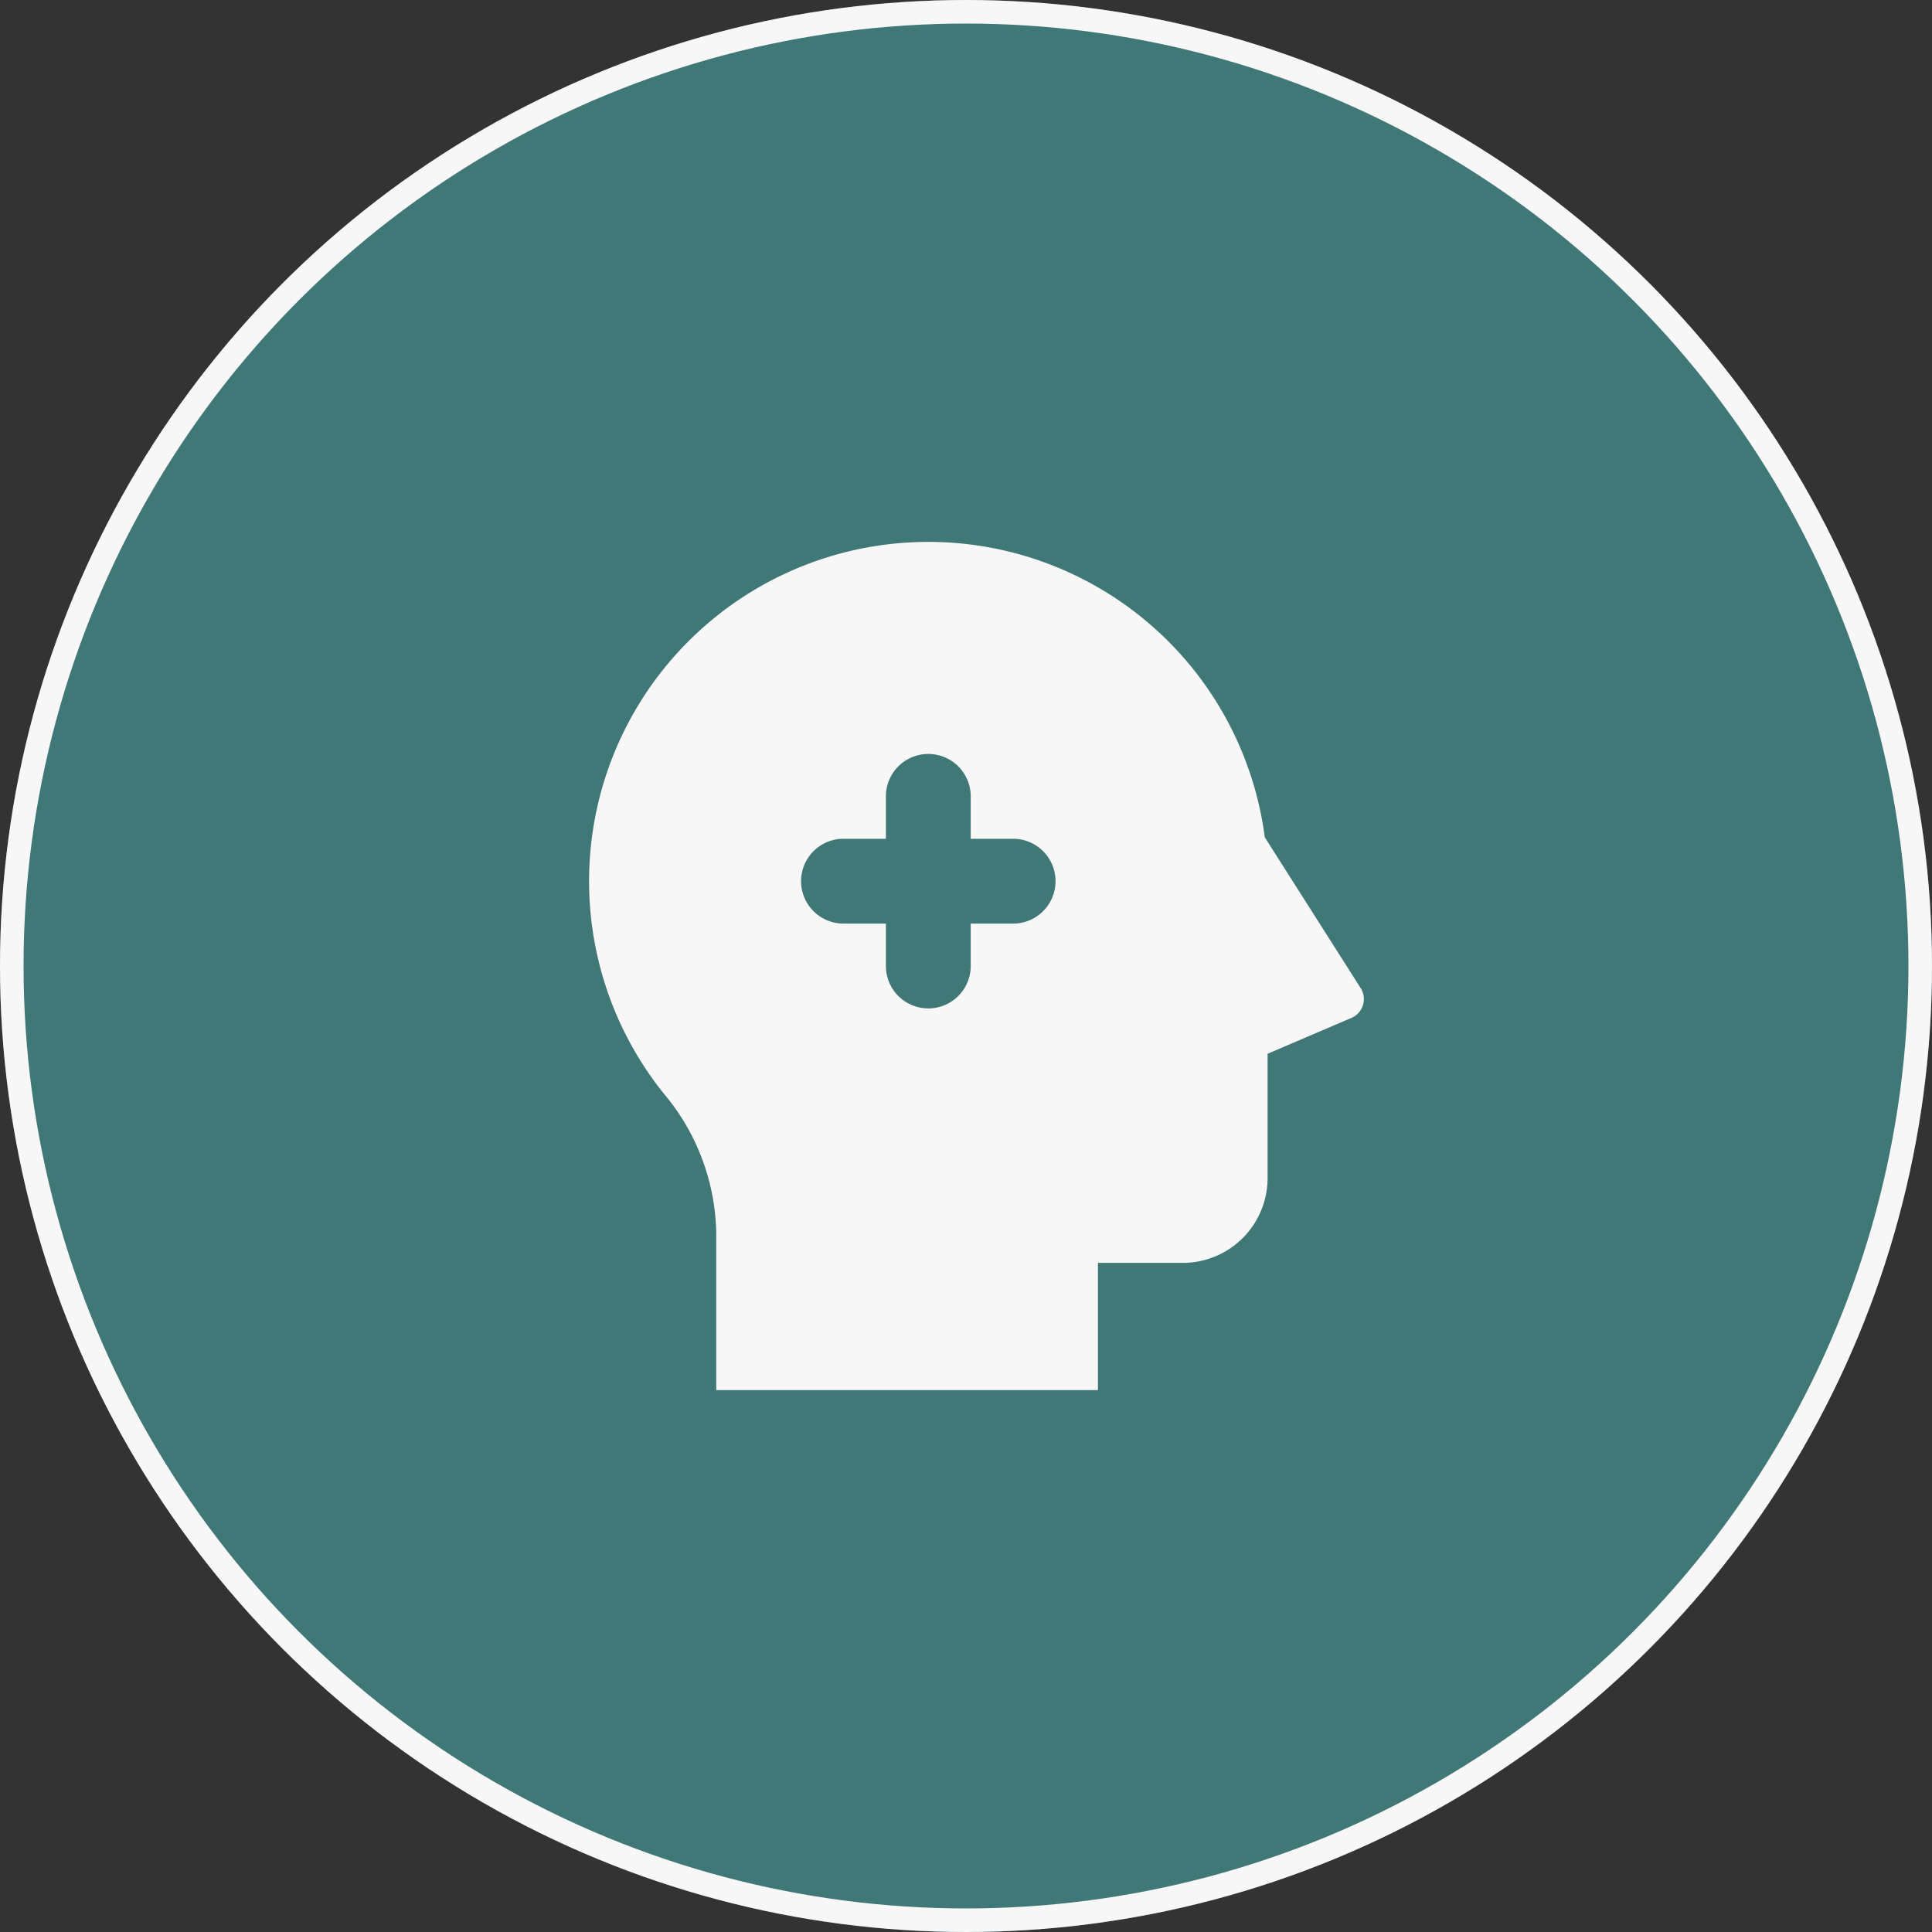
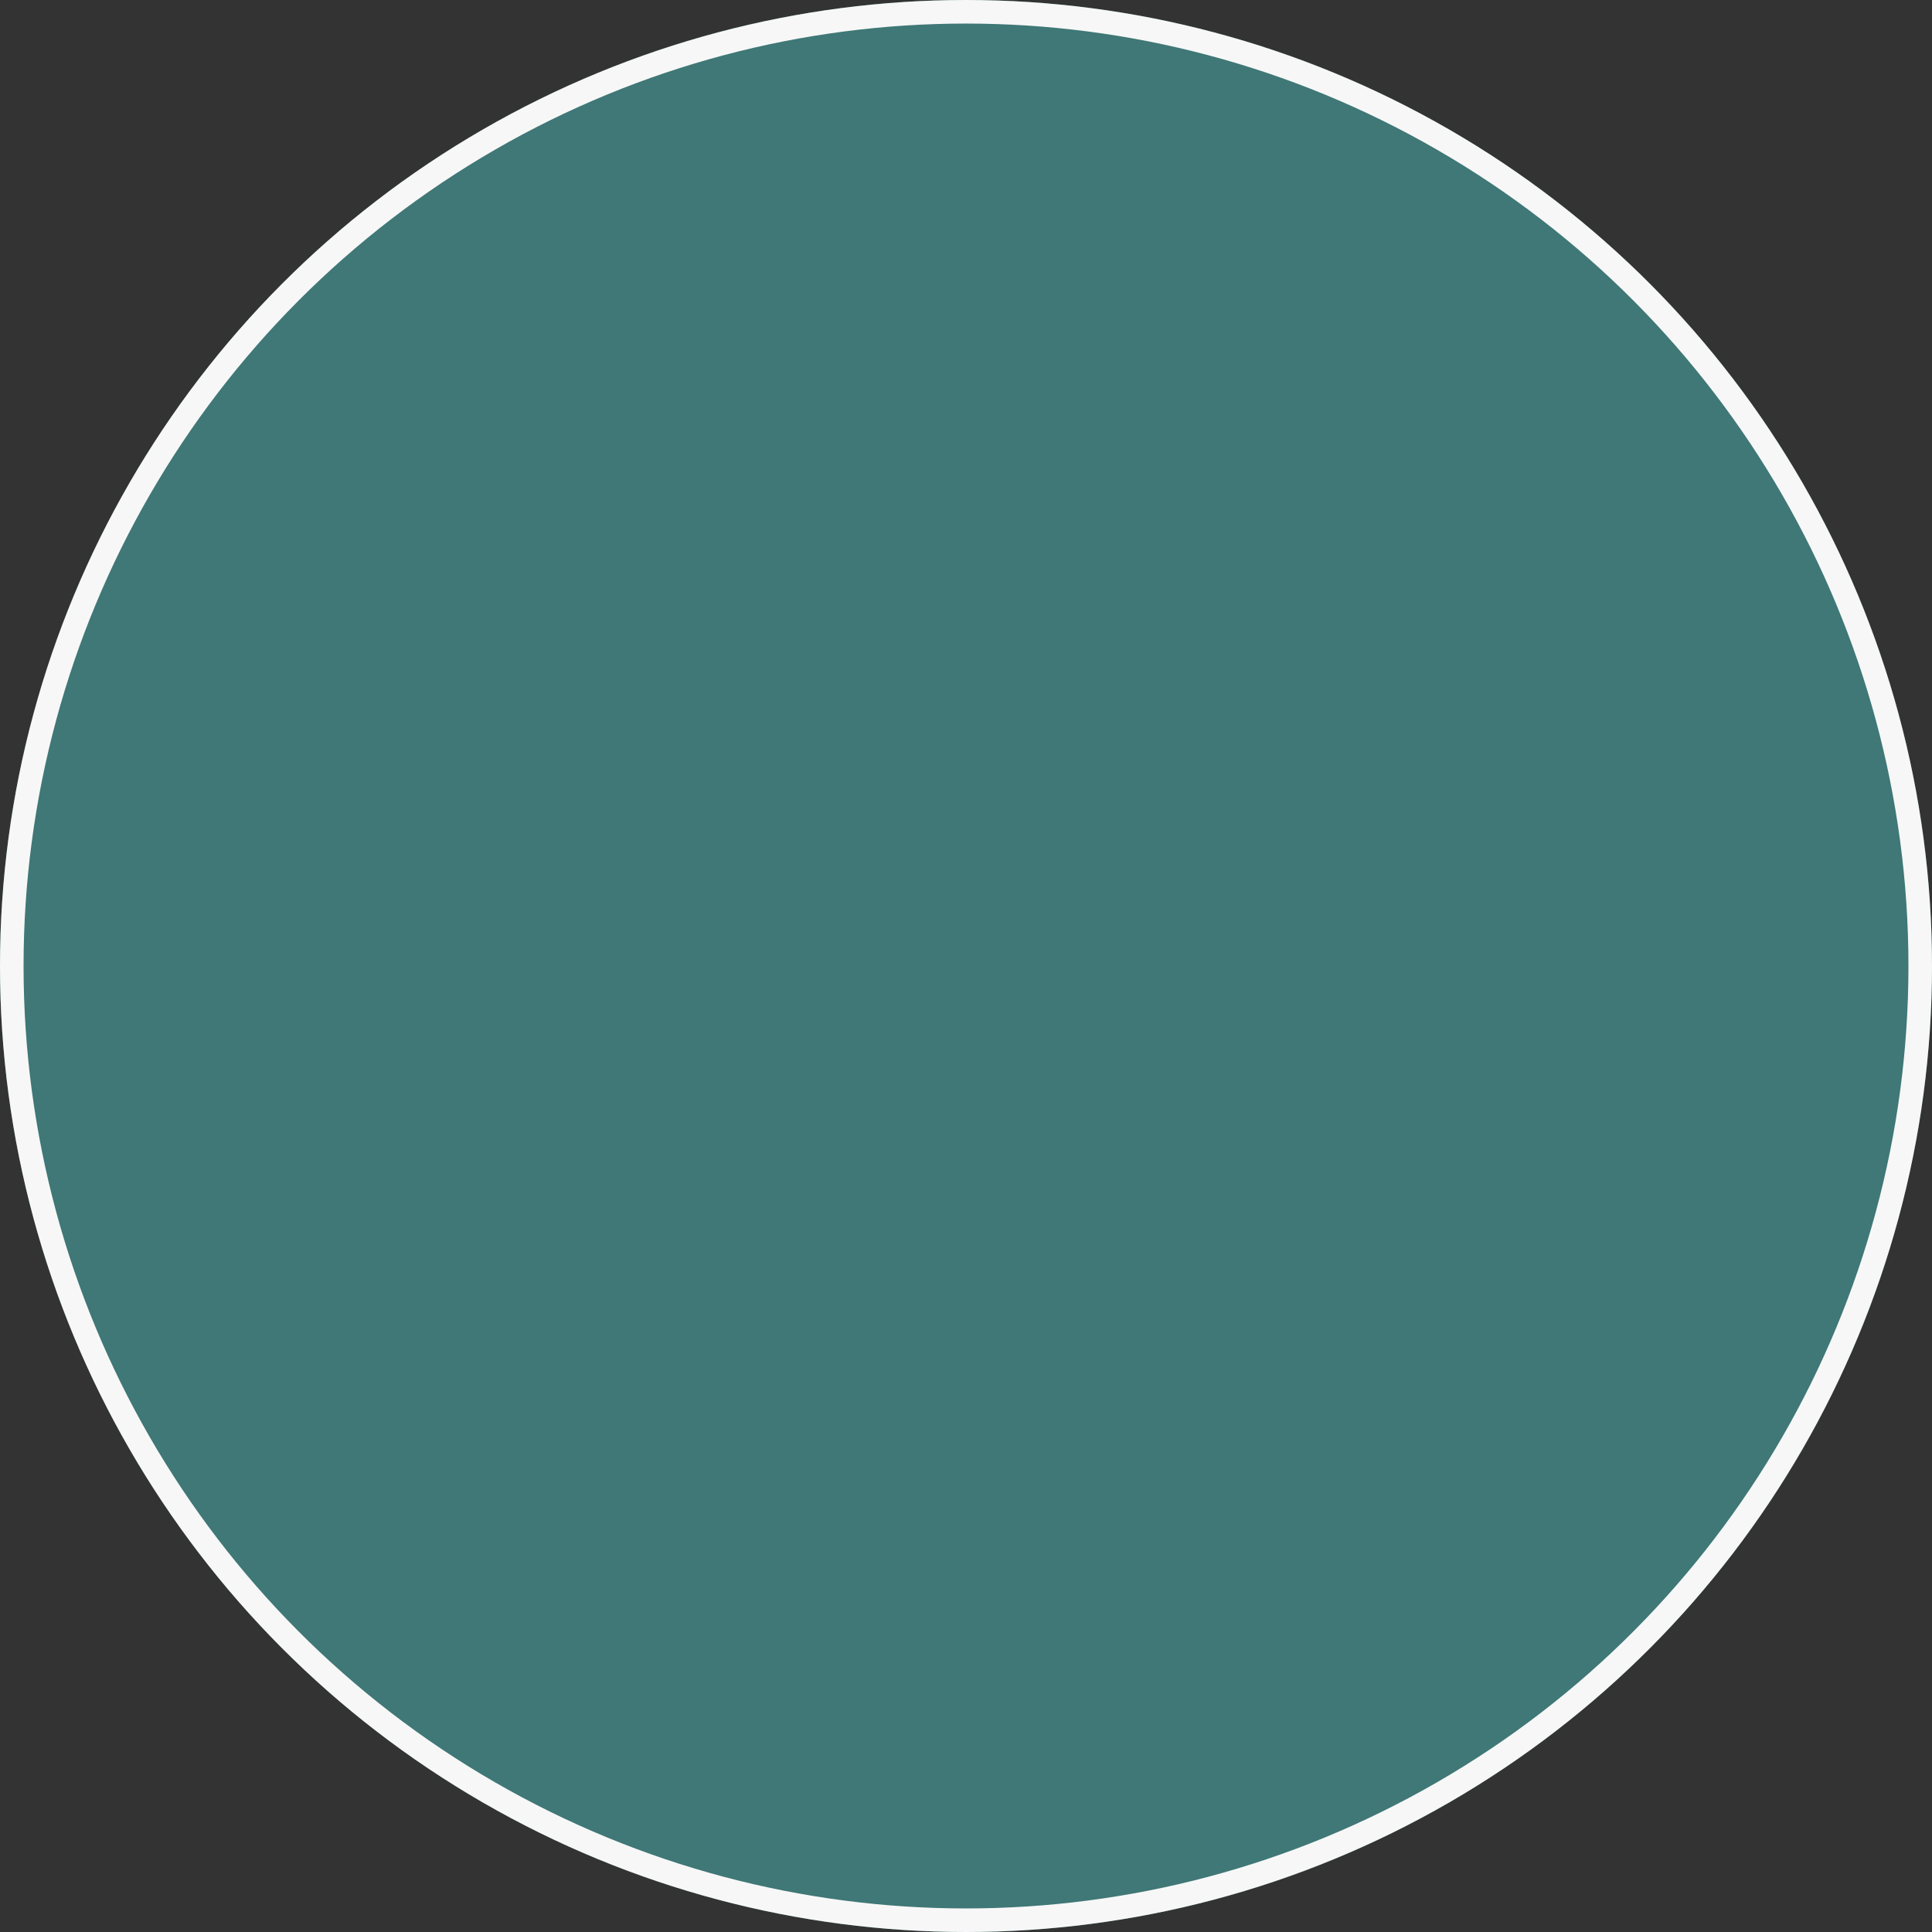
<svg xmlns="http://www.w3.org/2000/svg" width="82" height="82" viewBox="0 0 82 82">
  <rect x="0" y="0" width="82" height="82" fill="#333333" stroke="none" />
  <g id="Group_46" data-name="Group 46" transform="translate(-433 -2049)">
    <g id="Ellipse_2" data-name="Ellipse 2" transform="translate(433 2049)" fill="#3f7876" stroke="#f7f7f7" stroke-width="1">
      <circle cx="41" cy="41" r="41" stroke="none" />
      <circle cx="41" cy="41" r="40.5" fill="none" />
    </g>
-     <path id="Path_43" data-name="Path 43" d="M17.4,2A14.4,14.4,0,0,1,31.681,14.537l4.05,6.37a.87.87,0,0,1-.405,1.31L31.8,23.726V29a3.6,3.6,0,0,1-3.6,3.6H24.6l0,5.4H8.4V31.351A9.43,9.43,0,0,0,6.161,25.4,14.4,14.4,0,0,1,17.4,2Zm0,9a1.8,1.8,0,0,0-1.8,1.8v1.8l-1.8,0a1.8,1.8,0,0,0,0,3.6l1.8,0V20a1.8,1.8,0,1,0,3.6,0V18.2H21a1.8,1.8,0,1,0,0-3.6H19.2V12.8A1.8,1.8,0,0,0,17.4,11Z" transform="translate(455 2070)" fill="#f7f7f7" />
  </g>
</svg>